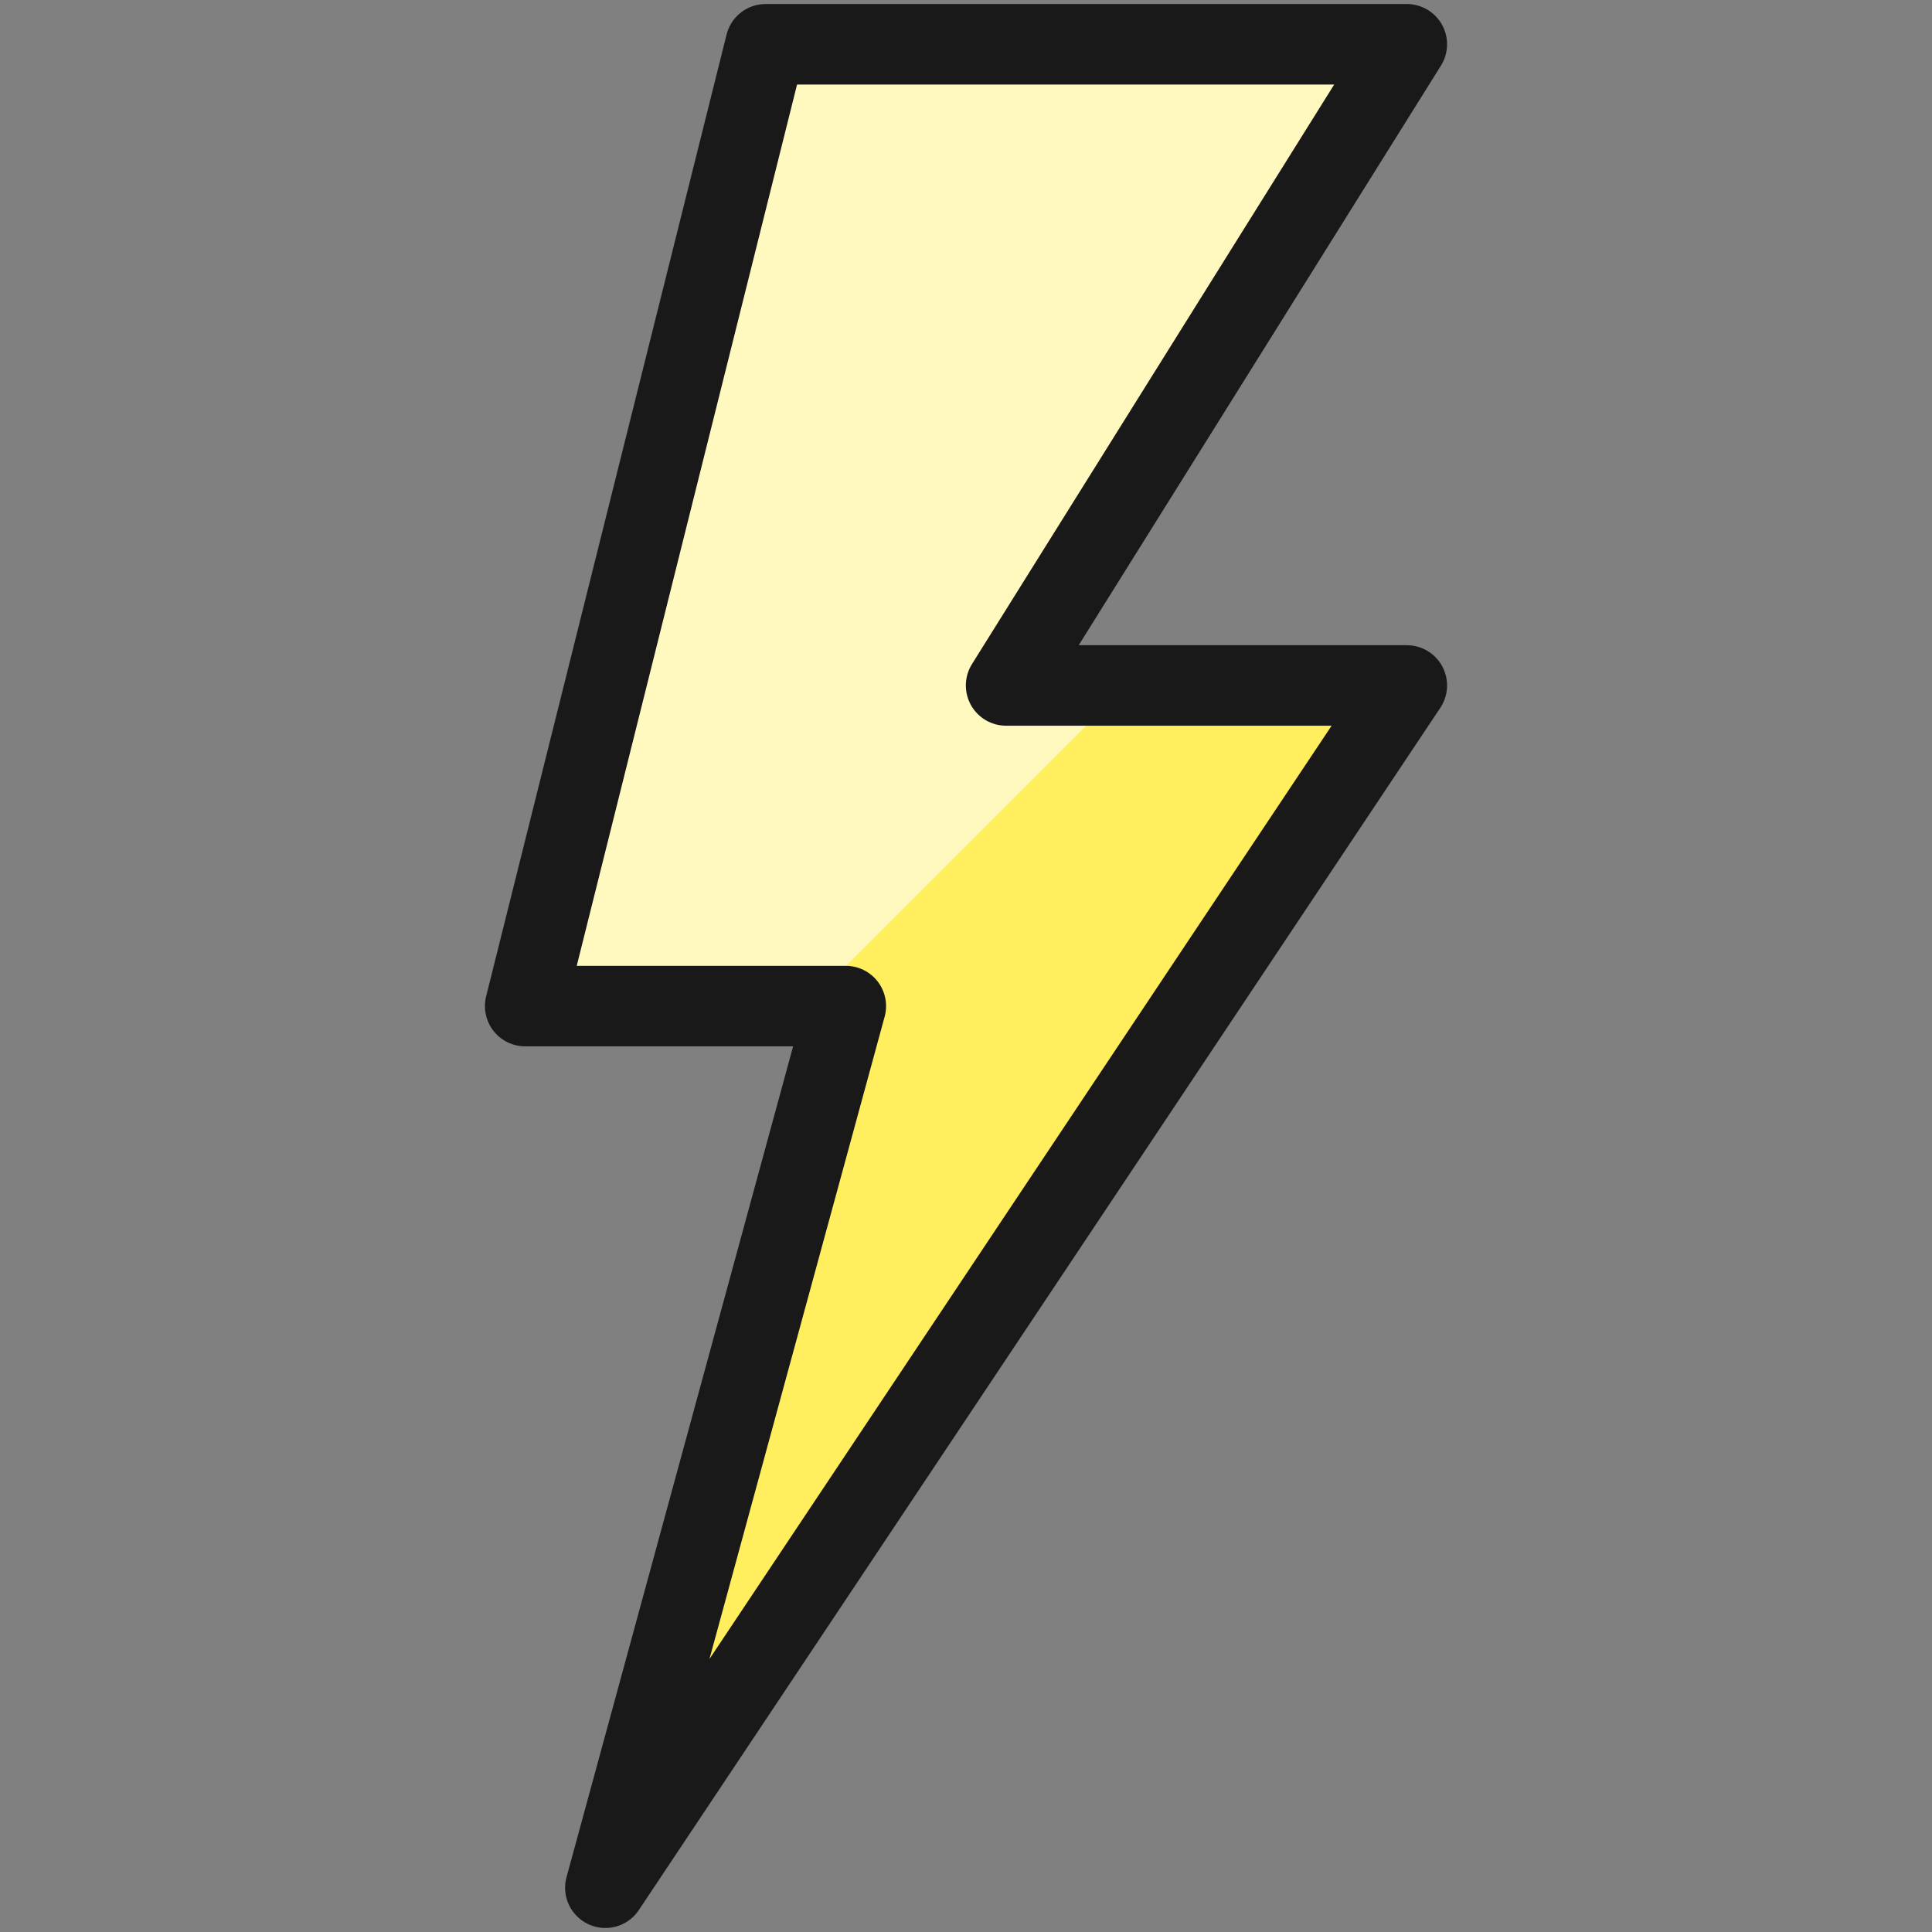
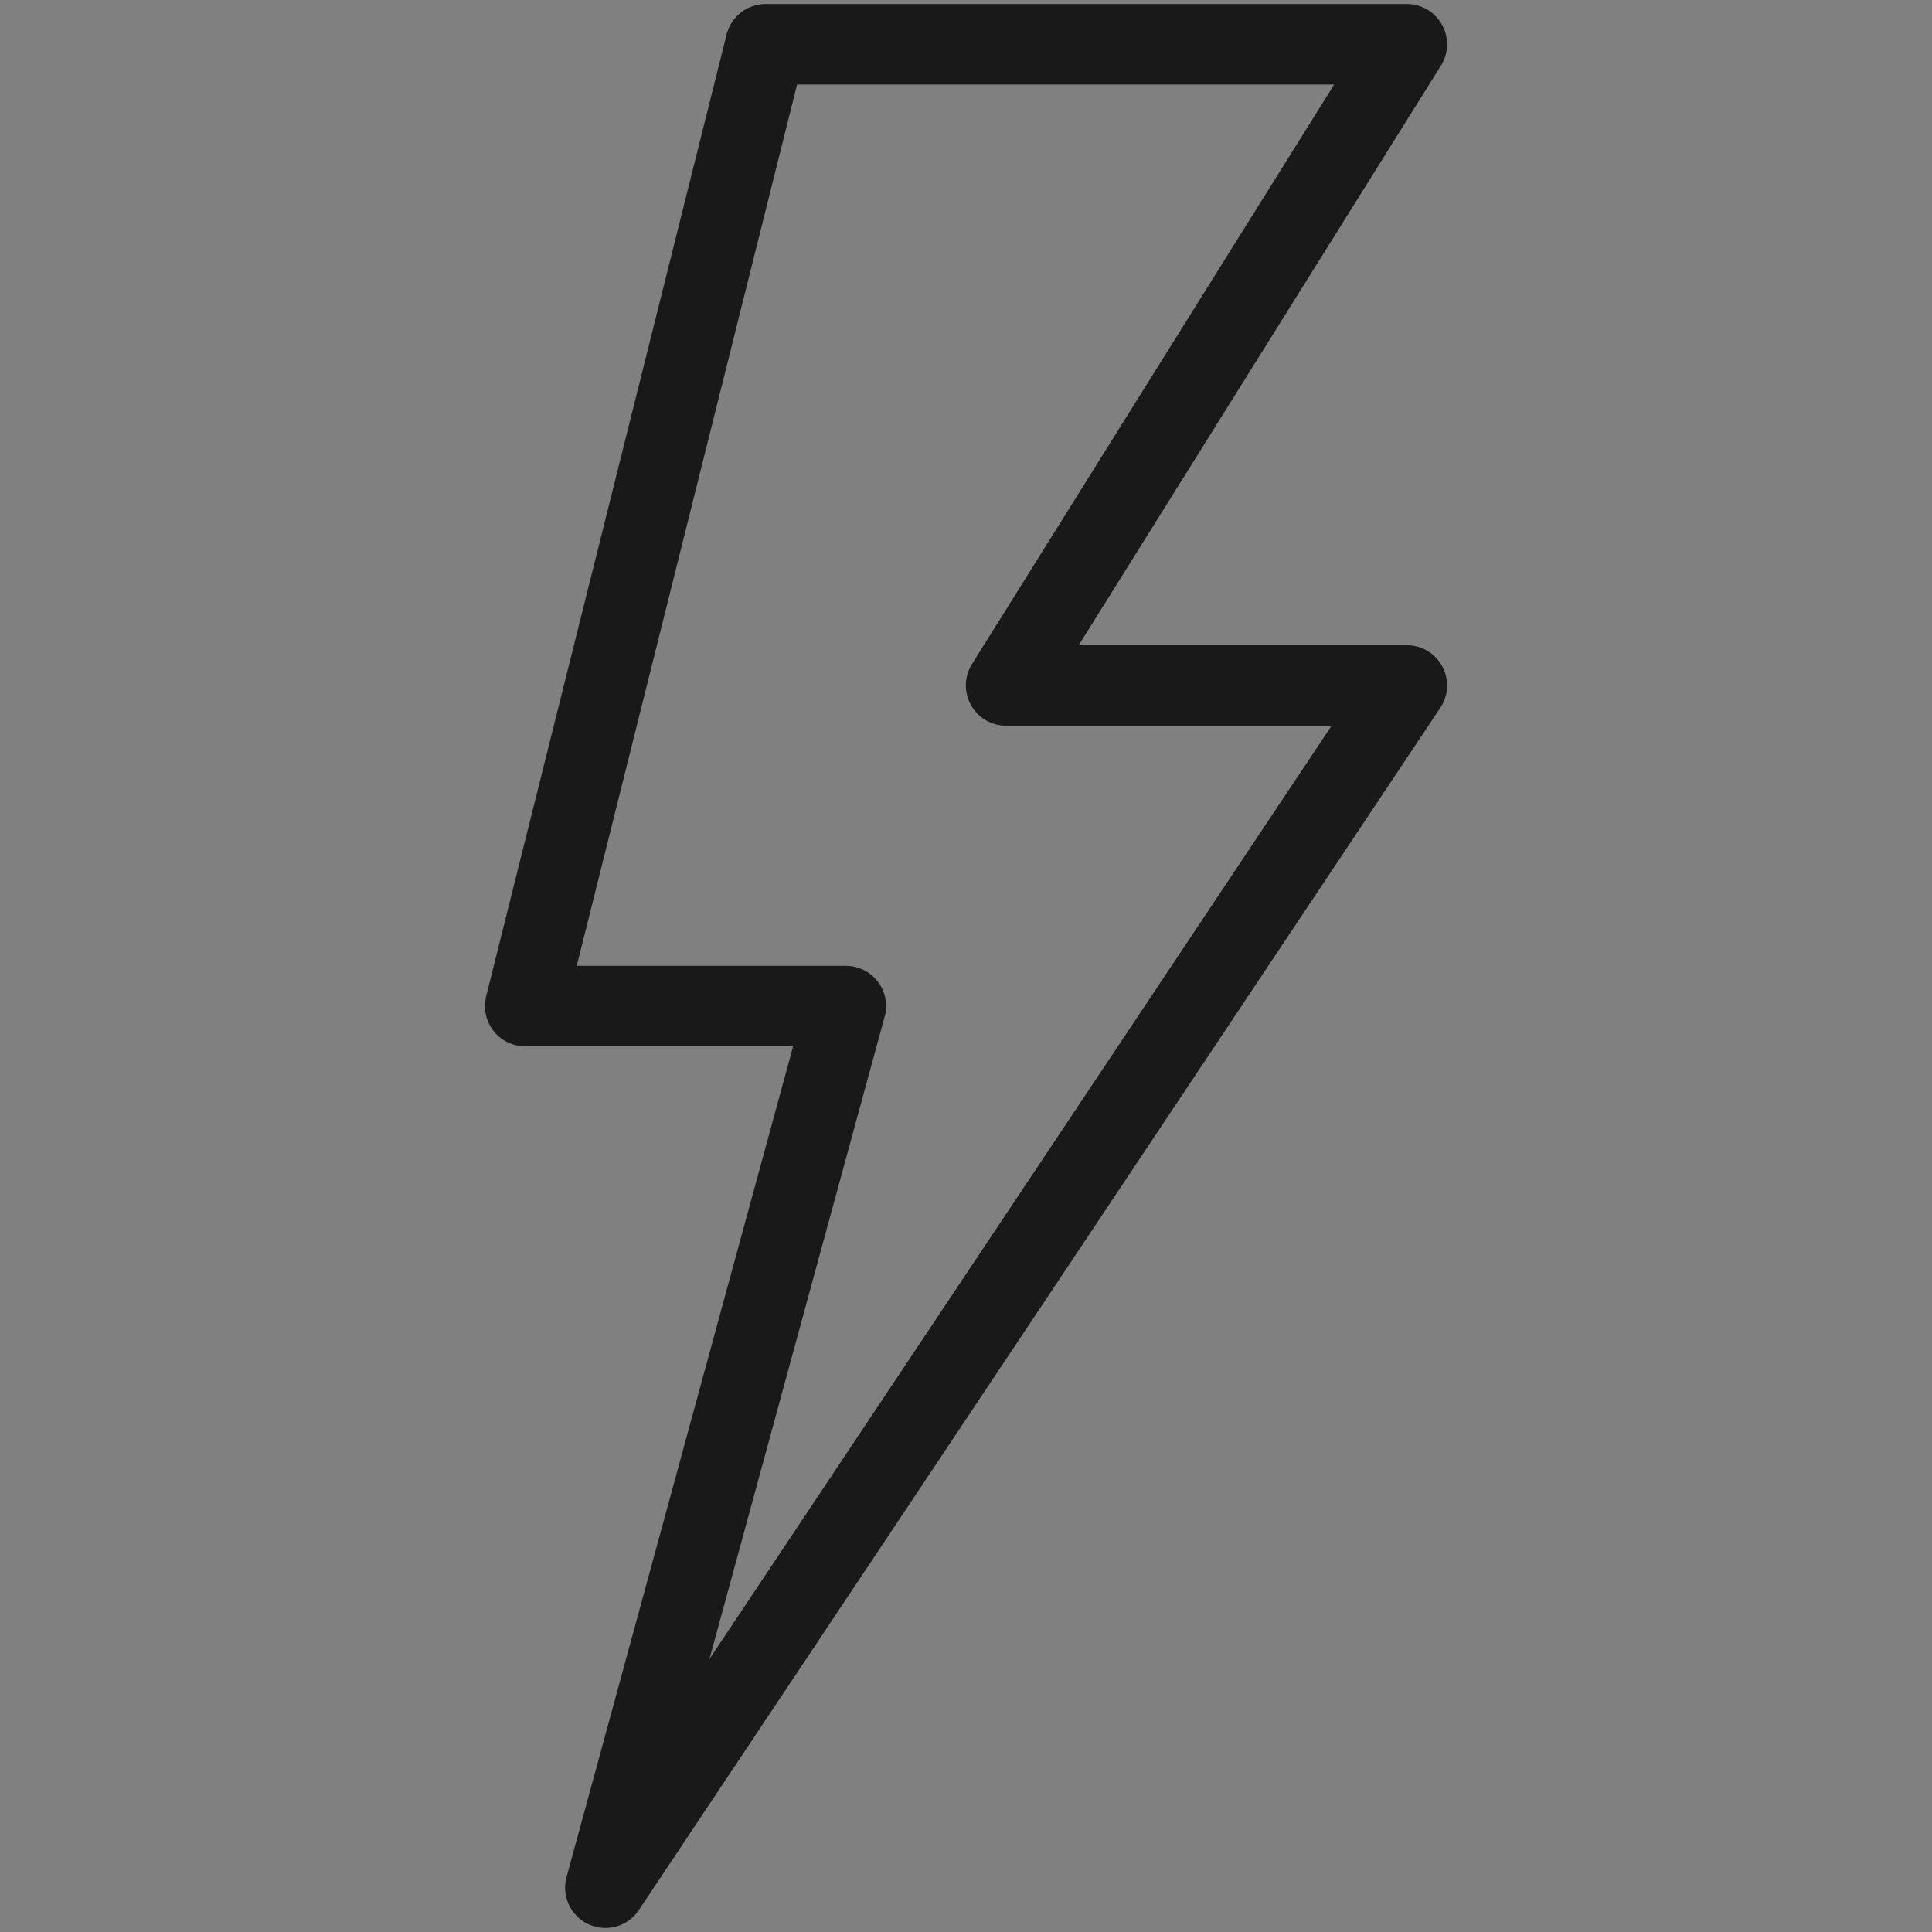
<svg xmlns="http://www.w3.org/2000/svg" fill="none" viewBox="0 0 24 24" id="Flash--Streamline-Ultimate.svg">
  <rect x="0" y="0" width="24" height="24" fill="#808080" stroke="none" />
  <desc>Flash Streamline Icon: https://streamlinehq.com</desc>
-   <path fill="#ffef5e" d="m7.52 23.45 2.987 -10.952H6.524L9.511 0.55h7.965L12.498 8.515h4.978L7.52 23.45Z" stroke-width="1" />
-   <path fill="#fff9bf" d="M13.993 8.515h-1.496L17.476 0.55H9.511L6.524 12.498h3.487l3.983 -3.983Z" stroke-width="1" />
  <path stroke="#191919" stroke-linecap="round" stroke-linejoin="round" d="m7.52 23.45 2.987 -10.952H6.524L9.511 0.55h7.965L12.498 8.515h4.978L7.52 23.45Z" stroke-width="1" />
</svg>